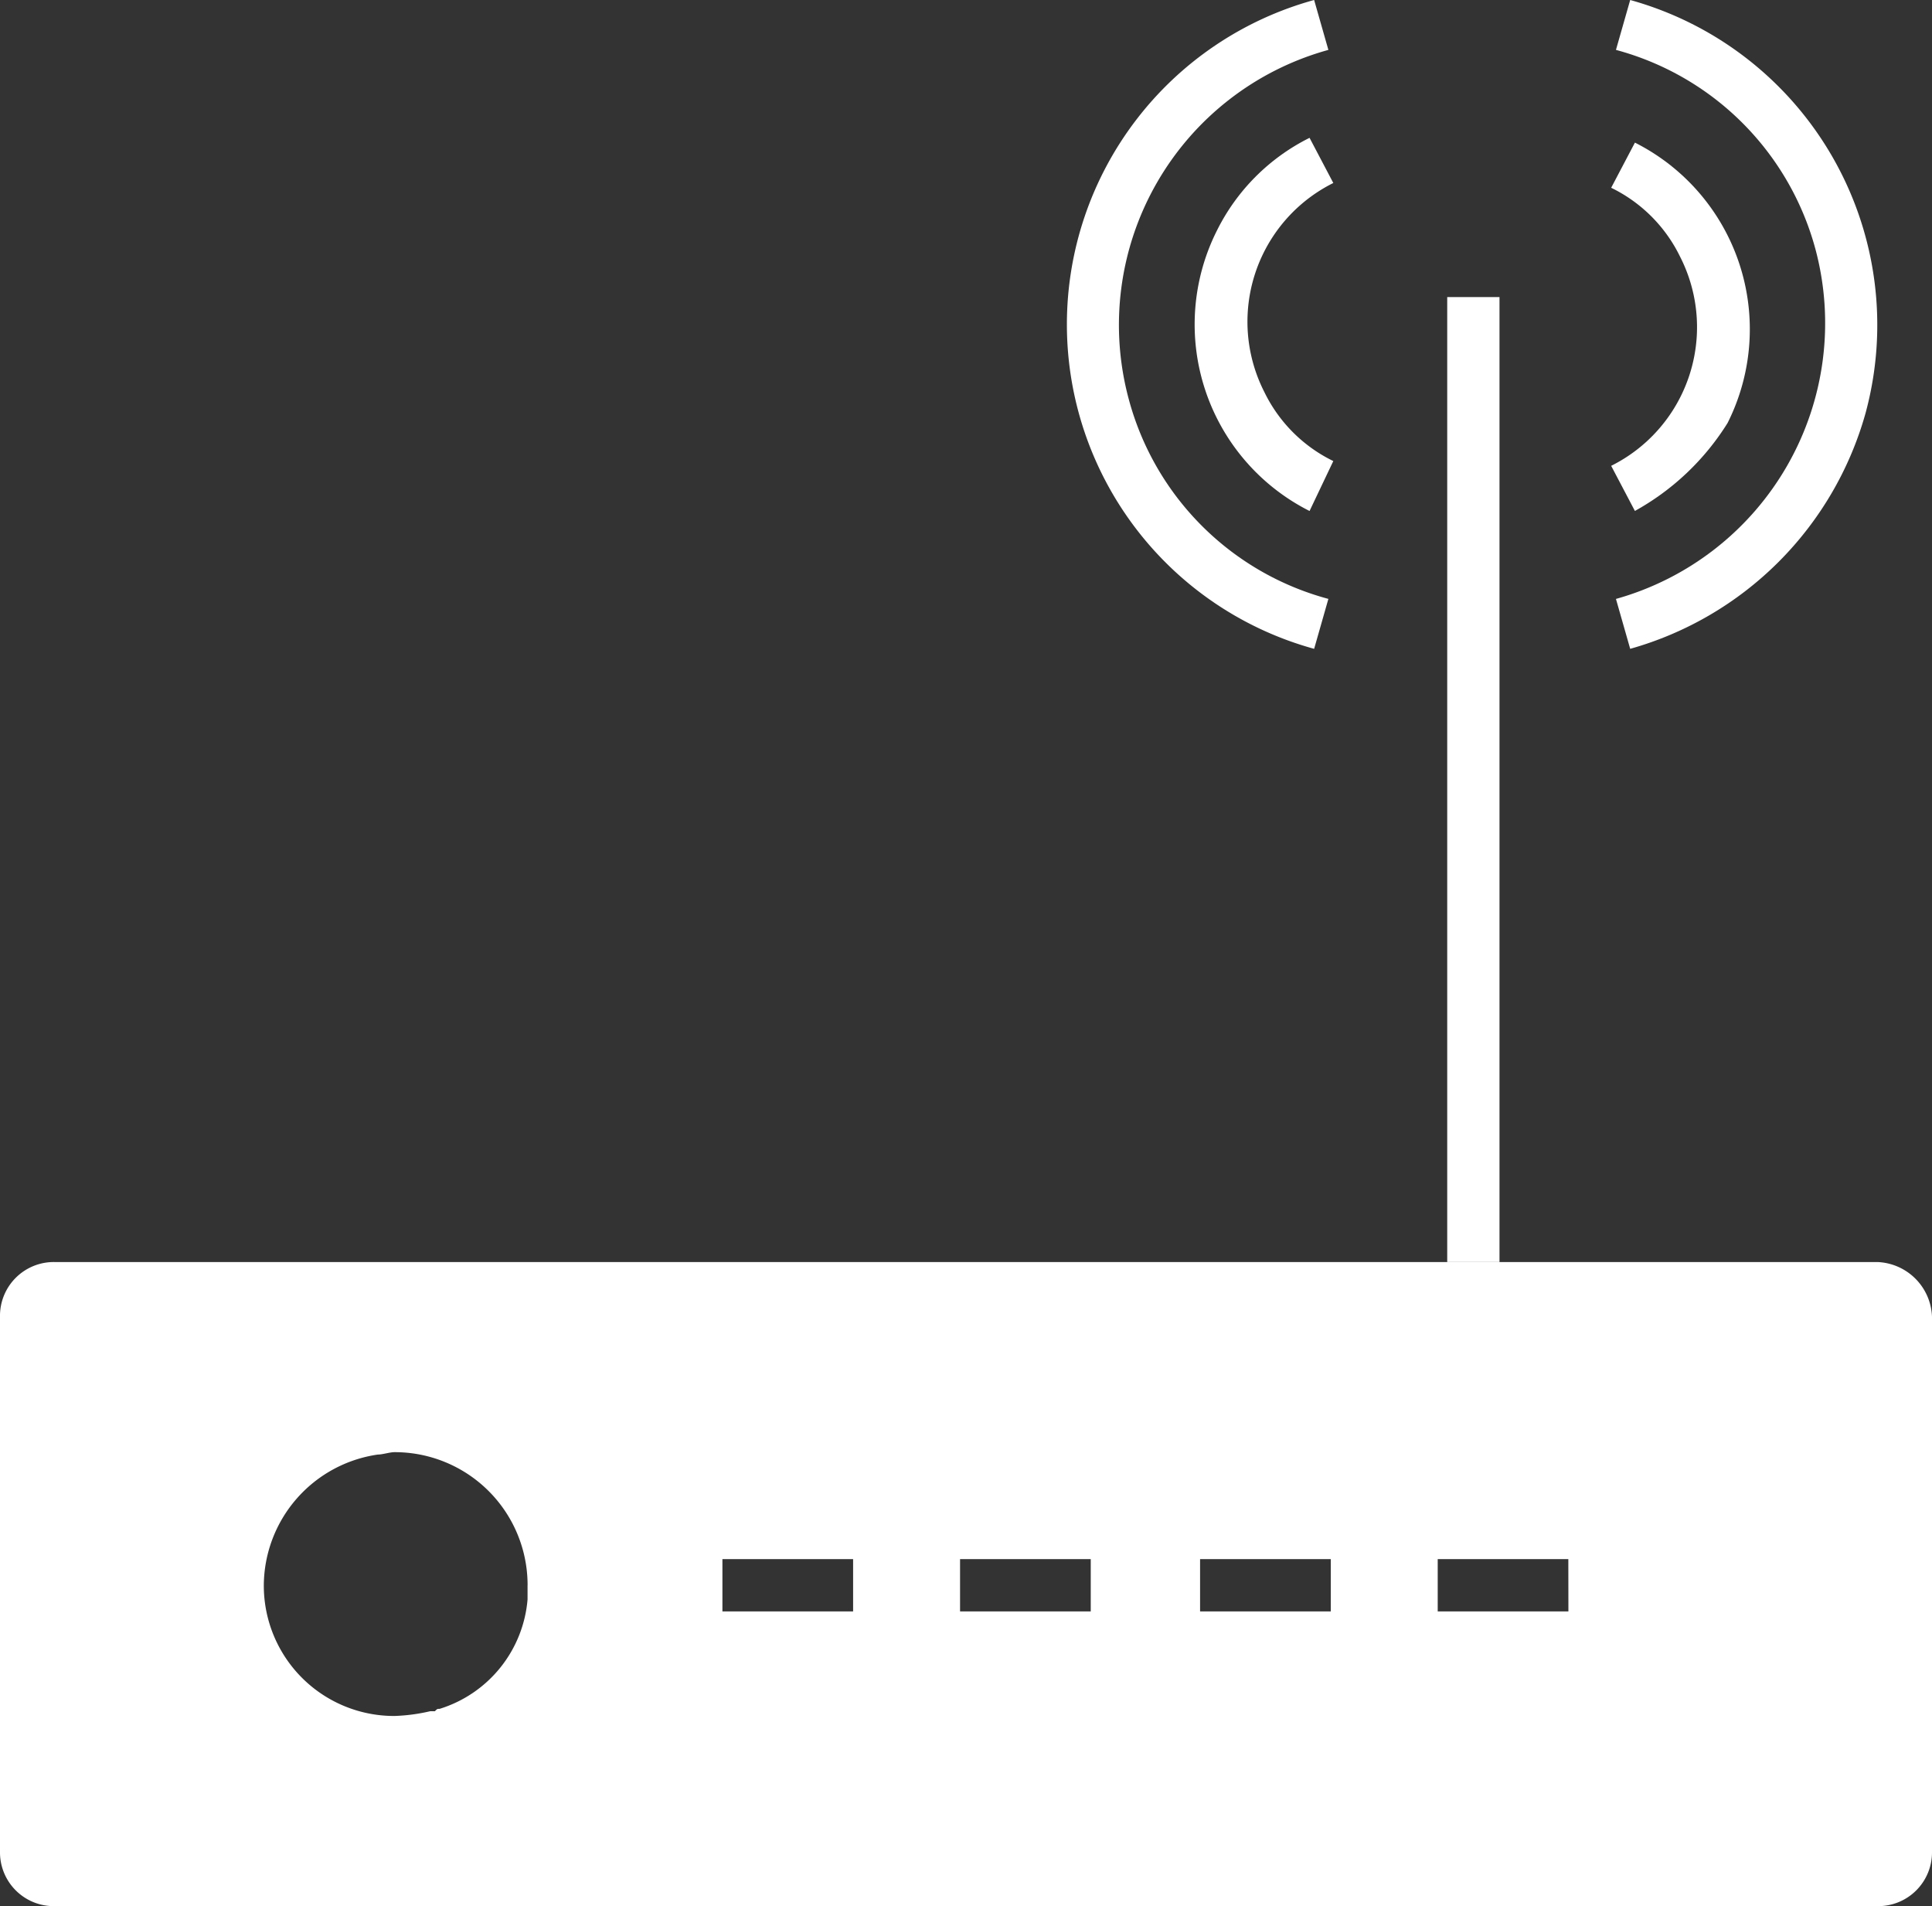
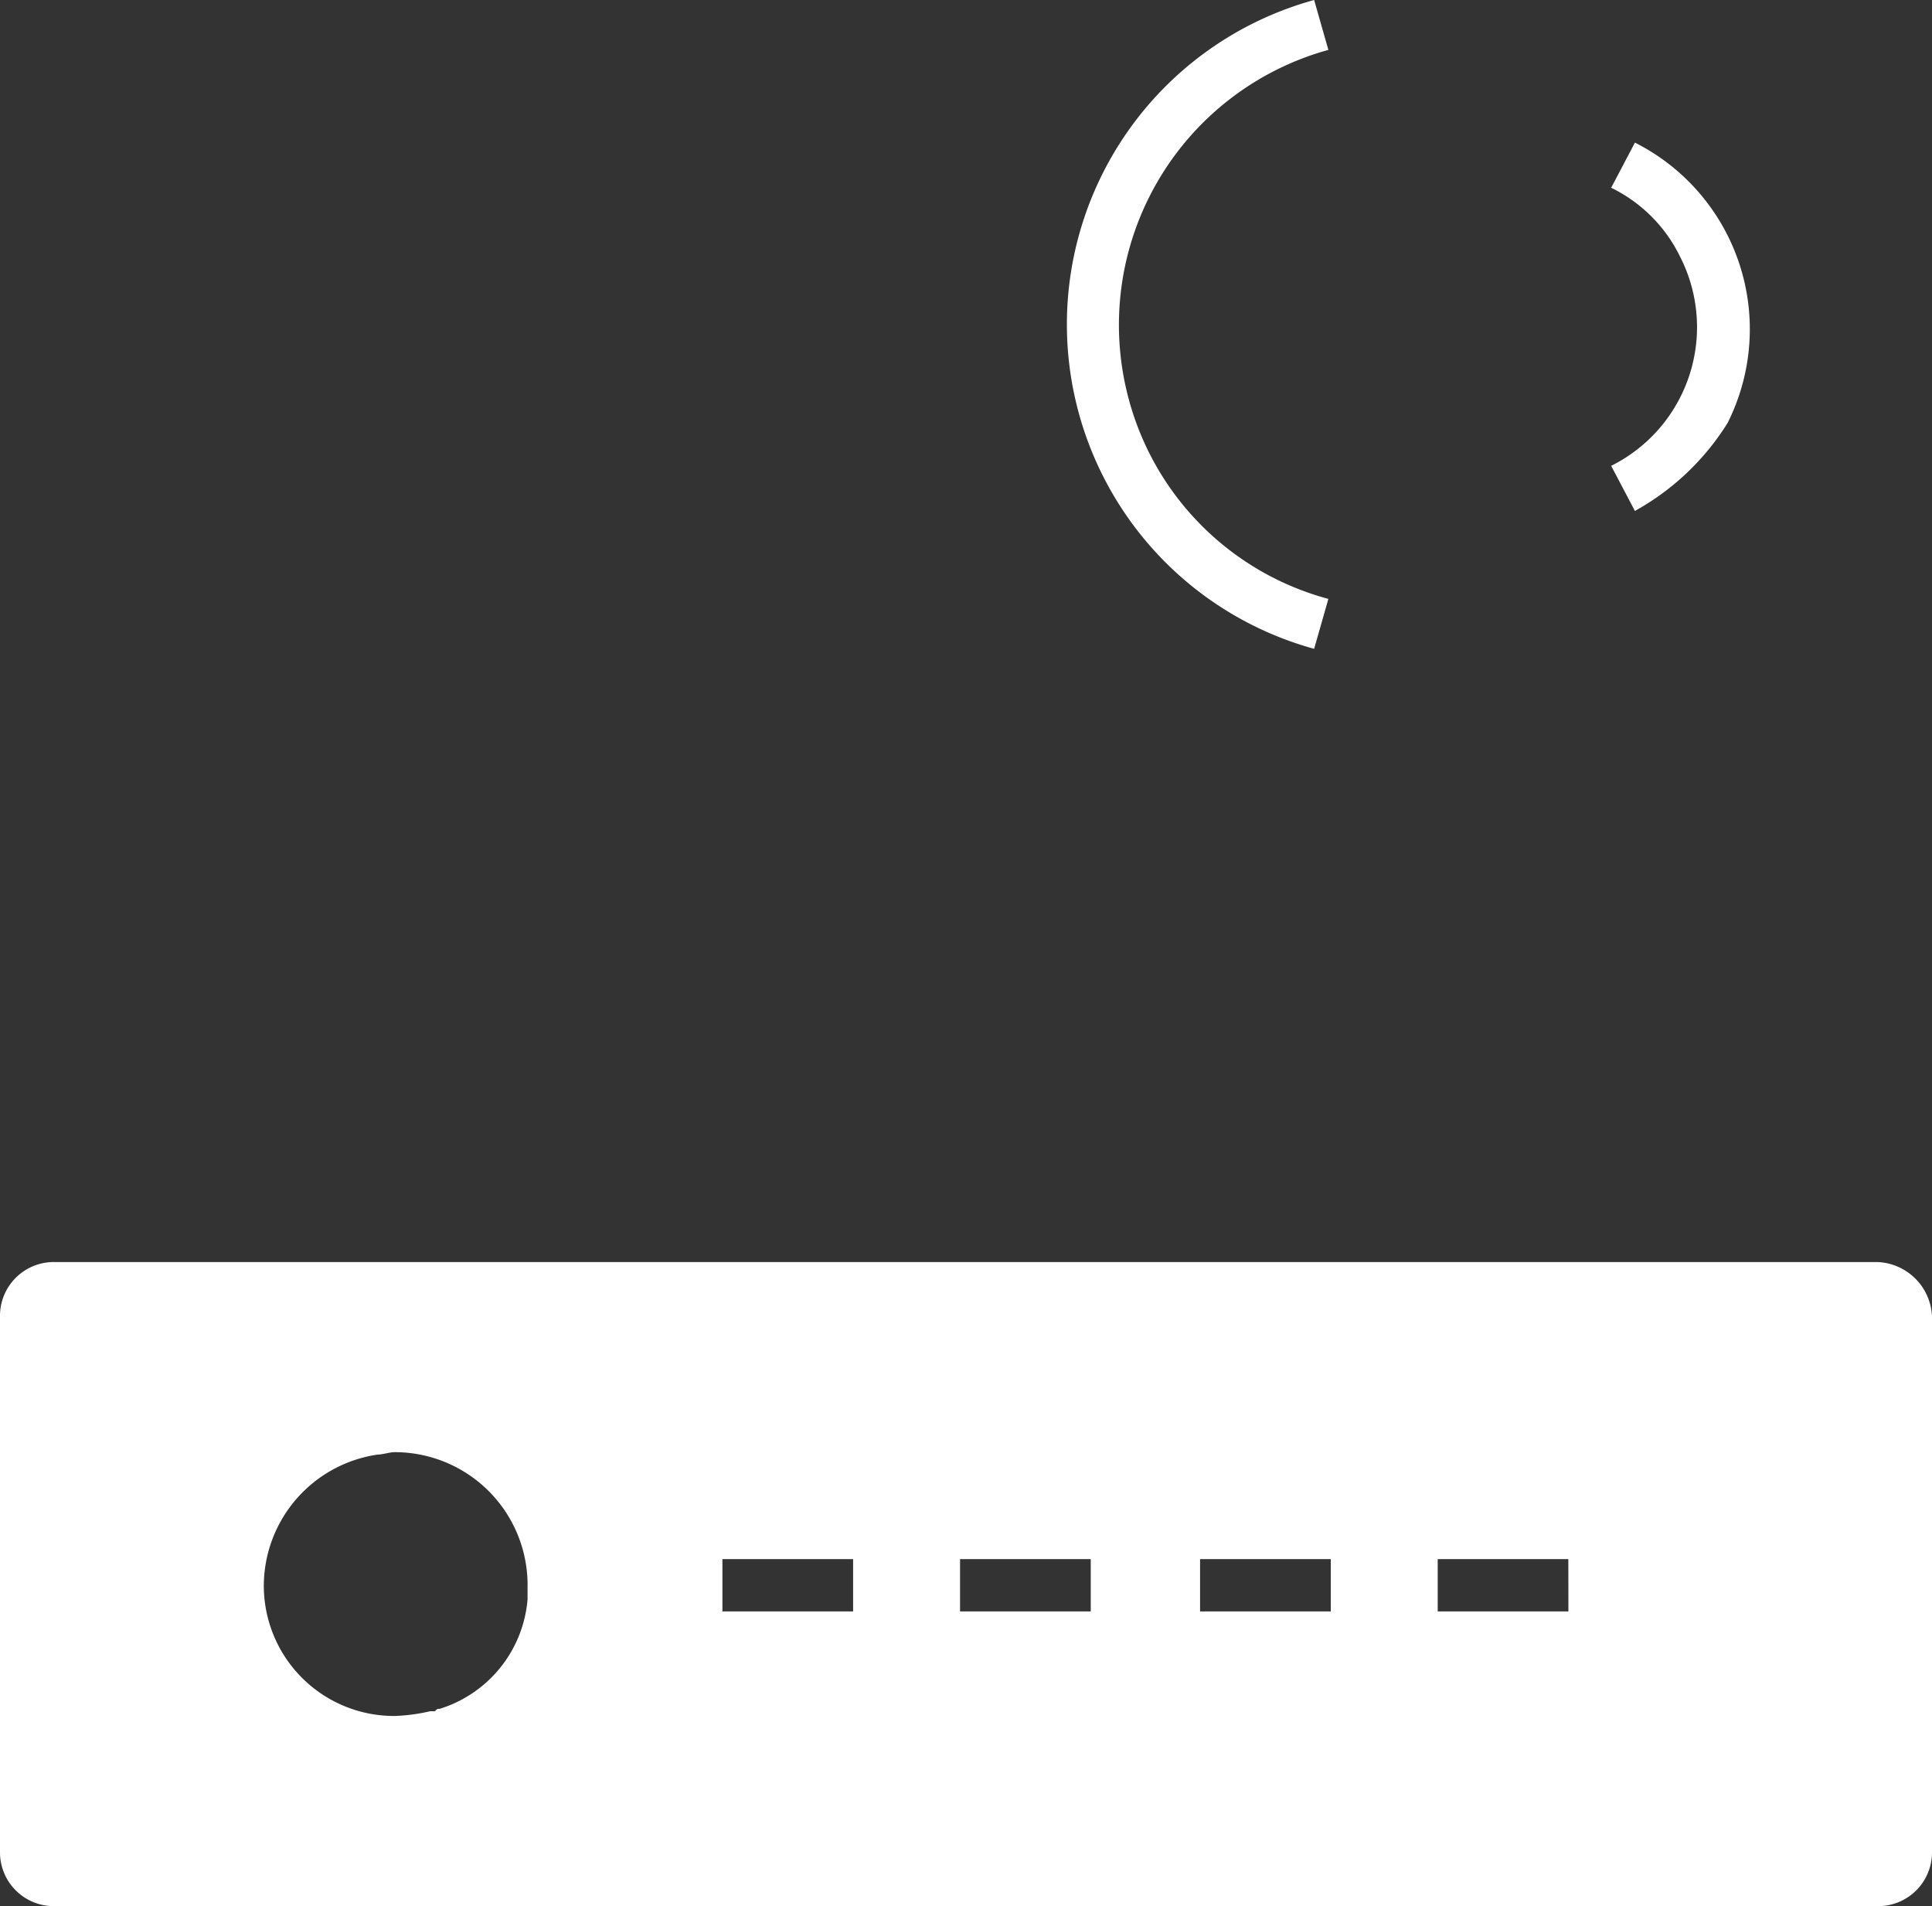
<svg xmlns="http://www.w3.org/2000/svg" id="icon_data" width="51" height="50.31" viewBox="0 0 51 50.31">
  <rect x="0" y="0" width="51" height="50.31" fill="#333333" stroke="none" />
-   <rect id="Rectangle_22" width="1.38" height="25.469" transform="translate(38.203 7.841)" fill="#fff" />
  <path id="Path_285" data-name="Path 285" d="M49.557,53.1H1.443A1.42,1.42,0,0,0,0,54.543V68.657A1.42,1.42,0,0,0,1.443,70.1H49.557A1.42,1.42,0,0,0,51,68.657V54.543A1.5,1.5,0,0,0,49.557,53.1ZM13.926,61.631h0v.376a3.312,3.312,0,0,1-2.321,2.886c-.063,0-.063,0-.125.063h-.125a4.842,4.842,0,0,1-.941.125,3.44,3.44,0,0,1-3.45-3.45h0a3.51,3.51,0,0,1,3.011-3.45c.125,0,.314-.063.439-.063a3.507,3.507,0,0,1,3.513,3.513Zm8.594.69H19.07v-1.38h3.45Zm6.273,0h-3.45v-1.38h3.45Zm6.336,0h-3.45v-1.38h3.45Zm6.273,0h-3.45v-1.38H41.4Z" transform="translate(0 -19.79)" fill="#fff" />
-   <path id="Path_287" d="M53.3,15.649a5.514,5.514,0,0,1-2.446-7.4A5.432,5.432,0,0,1,53.3,5.8l.627,1.192a4.089,4.089,0,0,0-1.819,5.52,3.934,3.934,0,0,0,1.819,1.819Z" transform="translate(-18.731 -2.162)" fill="#fff" />
  <path id="Path_288" d="M51.418,17.125A8.88,8.88,0,0,1,51.418,0l.376,1.317a7.53,7.53,0,0,0-5.269,9.221,7.454,7.454,0,0,0,5.269,5.269Z" transform="translate(-16.728)" fill="#fff" />
  <path id="Path_289" d="M68.427,15.723,67.8,14.531a4.089,4.089,0,0,0,1.819-5.52A3.934,3.934,0,0,0,67.8,7.192L68.427,6a5.514,5.514,0,0,1,2.446,7.4,6.7,6.7,0,0,1-2.446,2.321Z" transform="translate(-25.269 -2.236)" fill="#fff" />
-   <path id="Path_290" d="M68.376,17.125,68,15.808a7.559,7.559,0,0,0,5.269-9.221A7.454,7.454,0,0,0,68,1.317L68.376,0a8.9,8.9,0,0,1,6.21,10.915,8.975,8.975,0,0,1-6.21,6.21Z" transform="translate(-25.343)" fill="#fff" />
</svg>